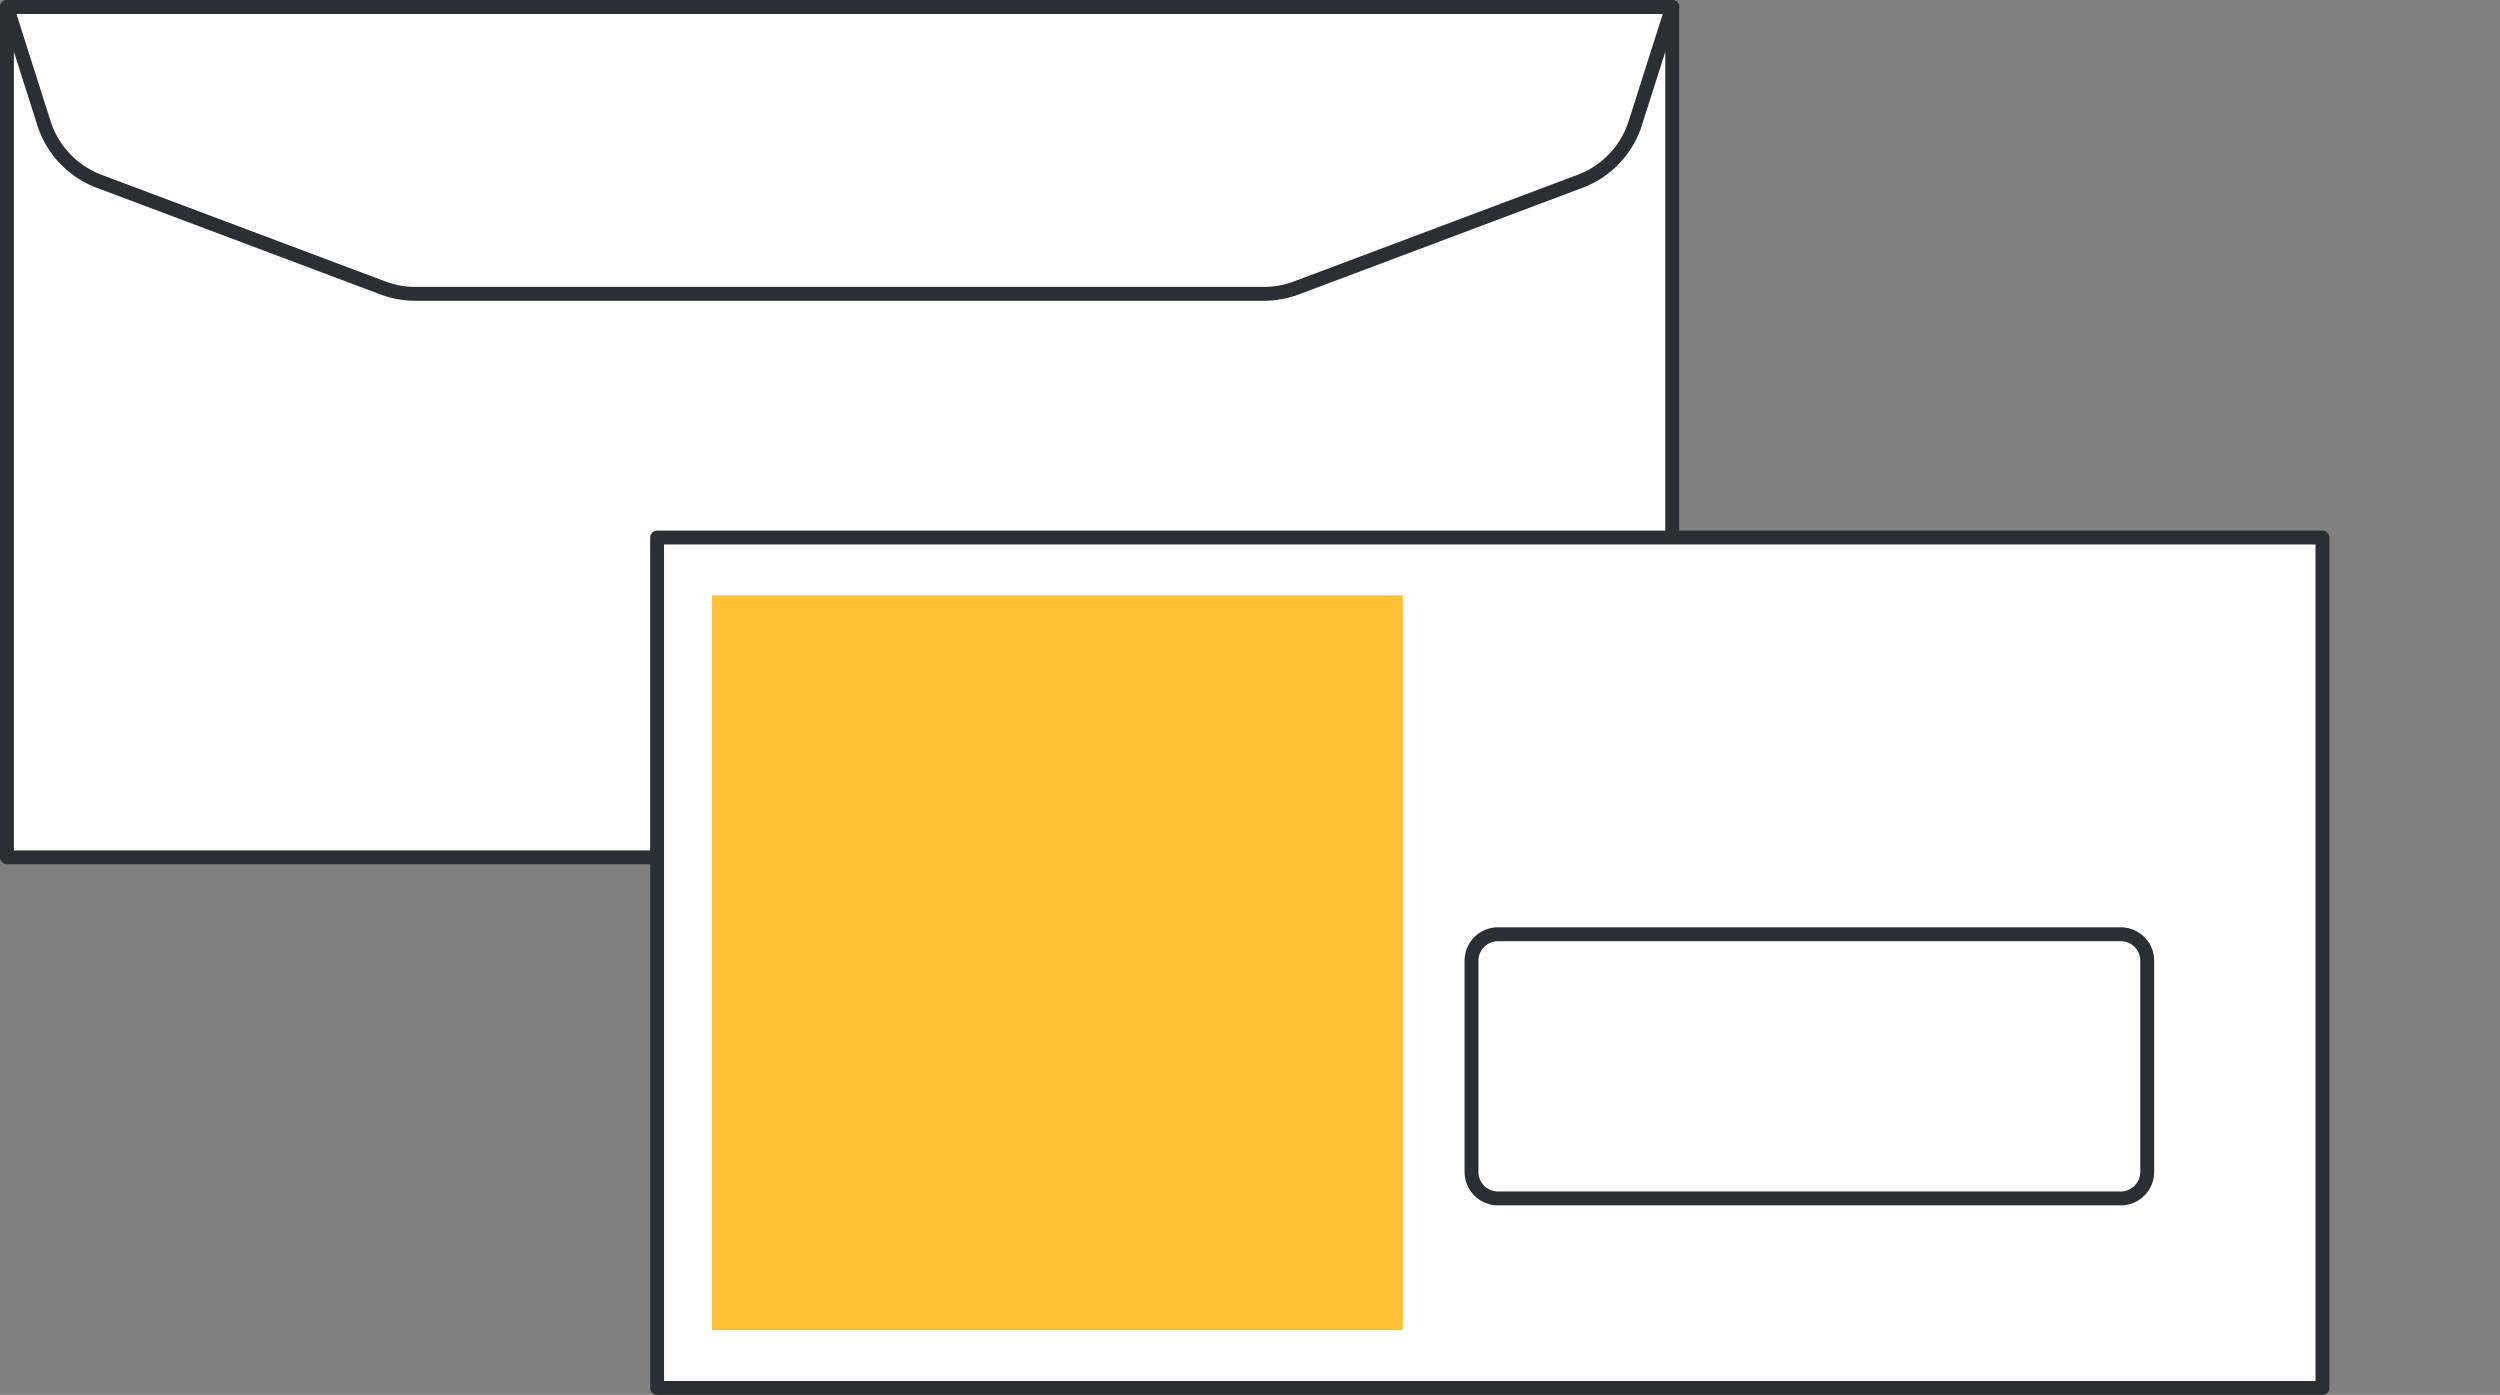
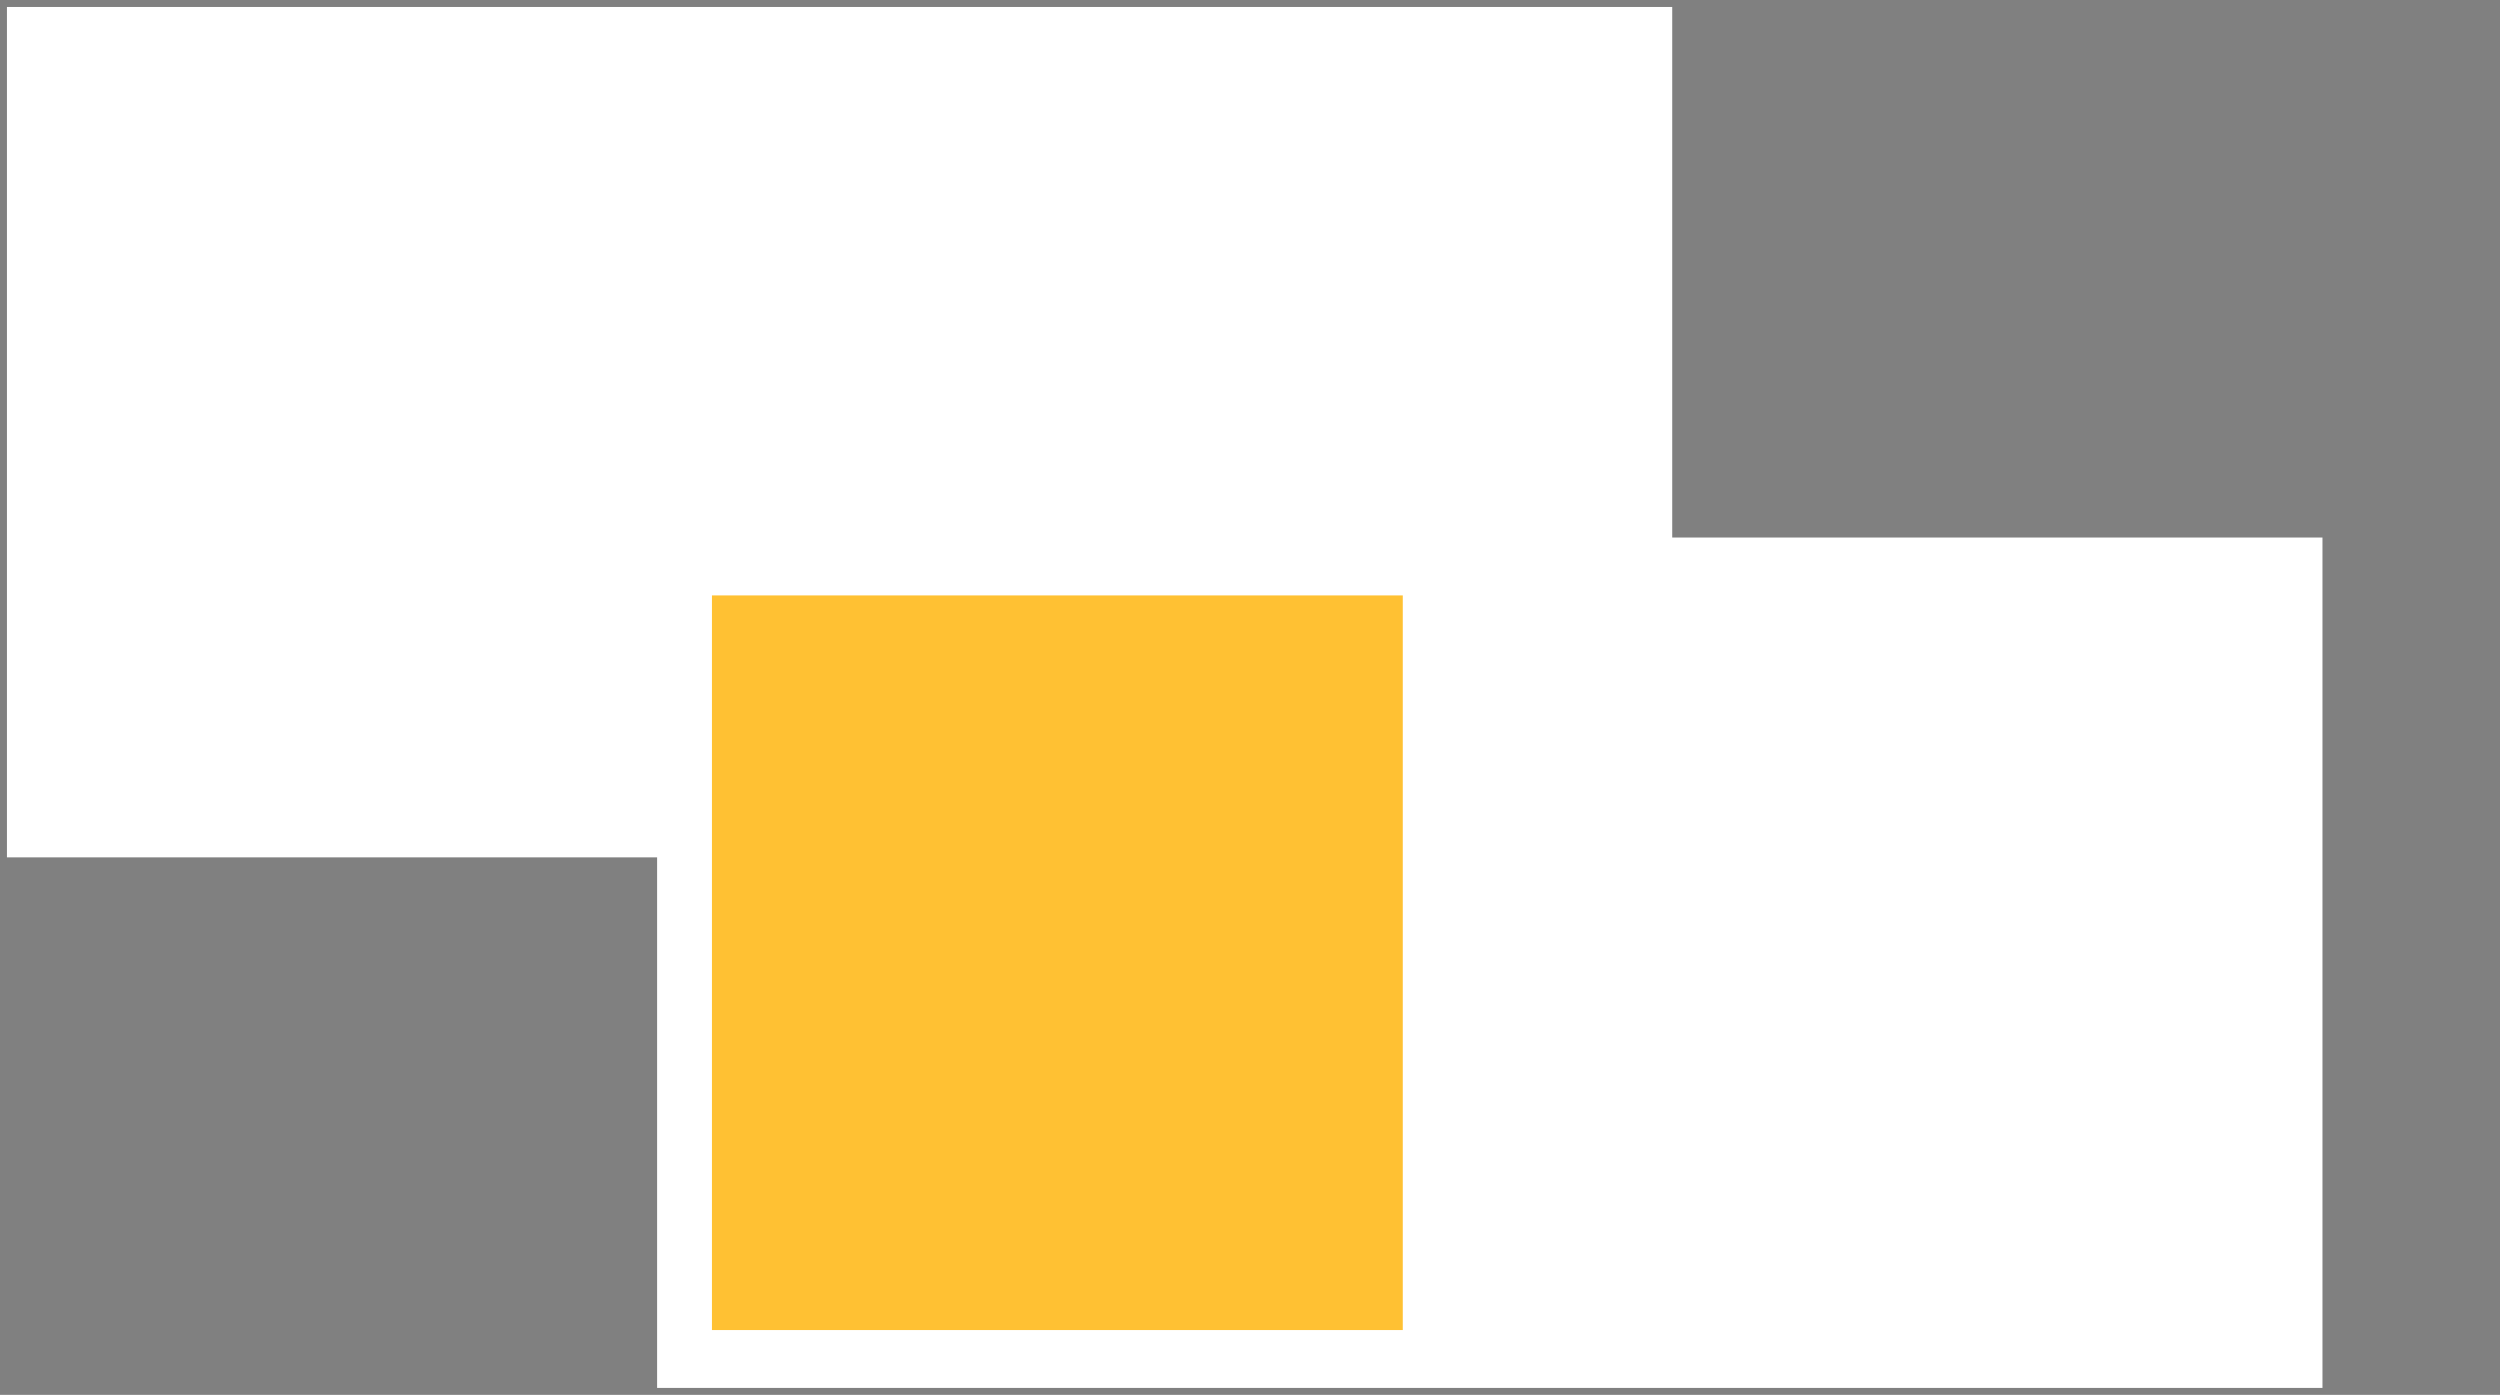
<svg xmlns="http://www.w3.org/2000/svg" viewBox="0 0 90 50.215">
  <rect x="0" y="0" width="90" height="50.215" fill="#808080" stroke="none" />
  <defs>
    <style>.a,.e{fill:none;}.b,.c{fill:#fff;}.b{opacity:0;}.d{clip-path:url(#a);}.e{stroke:#2b2e34;stroke-linecap:round;stroke-linejoin:round;stroke-width:0.5px;}.f{fill:#ffc133;}</style>
    <clipPath id="a">
-       <path class="a" d="M0,0H83.858V-50.215H0Z" />
-     </clipPath>
+       </clipPath>
  </defs>
  <g transform="translate(-187 -749)">
    <rect class="b" width="90" height="50" transform="translate(187 749)" />
    <g transform="translate(187 799.215)">
      <path class="c" d="M.25-19.35H60.2V-49.964H.25Z" />
      <g class="d">
-         <path class="e" d="M.25-49.965H60.2v30.614H.25Z" />
-       </g>
+         </g>
      <path class="c" d="M23.656-.25H83.609V-30.864H23.656Z" />
      <g class="d">
-         <path class="e" d="M23.656-30.864H83.609V-.25H23.656Z" />
        <g transform="translate(76.35 -7.072)">
          <path class="c" d="M0,0H-22.426a.953.953,0,0,1-.95-.955v-7.6a.953.953,0,0,1,.95-.955H0a.953.953,0,0,1,.95.955v7.6A.953.953,0,0,1,0,0" />
        </g>
        <g transform="translate(76.35 -7.072)">
          <path class="e" d="M0,0H-22.426a.953.953,0,0,1-.95-.955v-7.6a.953.953,0,0,1,.95-.955H0a.953.953,0,0,1,.95.955v7.6A.953.953,0,0,1,0,0Z" />
        </g>
      </g>
      <path class="f" d="M25.63-2.333H50.5V-28.78H25.63Z" />
      <g class="d">
        <g transform="translate(45.502 -39.637)">
          <path class="e" d="M0,0H-30.551a3.316,3.316,0,0,1-1.163-.211l-10.218-3.84A3.308,3.308,0,0,1-43.92-6.143l-1.332-4.184H14.7L13.368-6.143a3.3,3.3,0,0,1-1.987,2.092L1.163-.211A3.324,3.324,0,0,1,0,0Z" />
        </g>
      </g>
    </g>
  </g>
</svg>